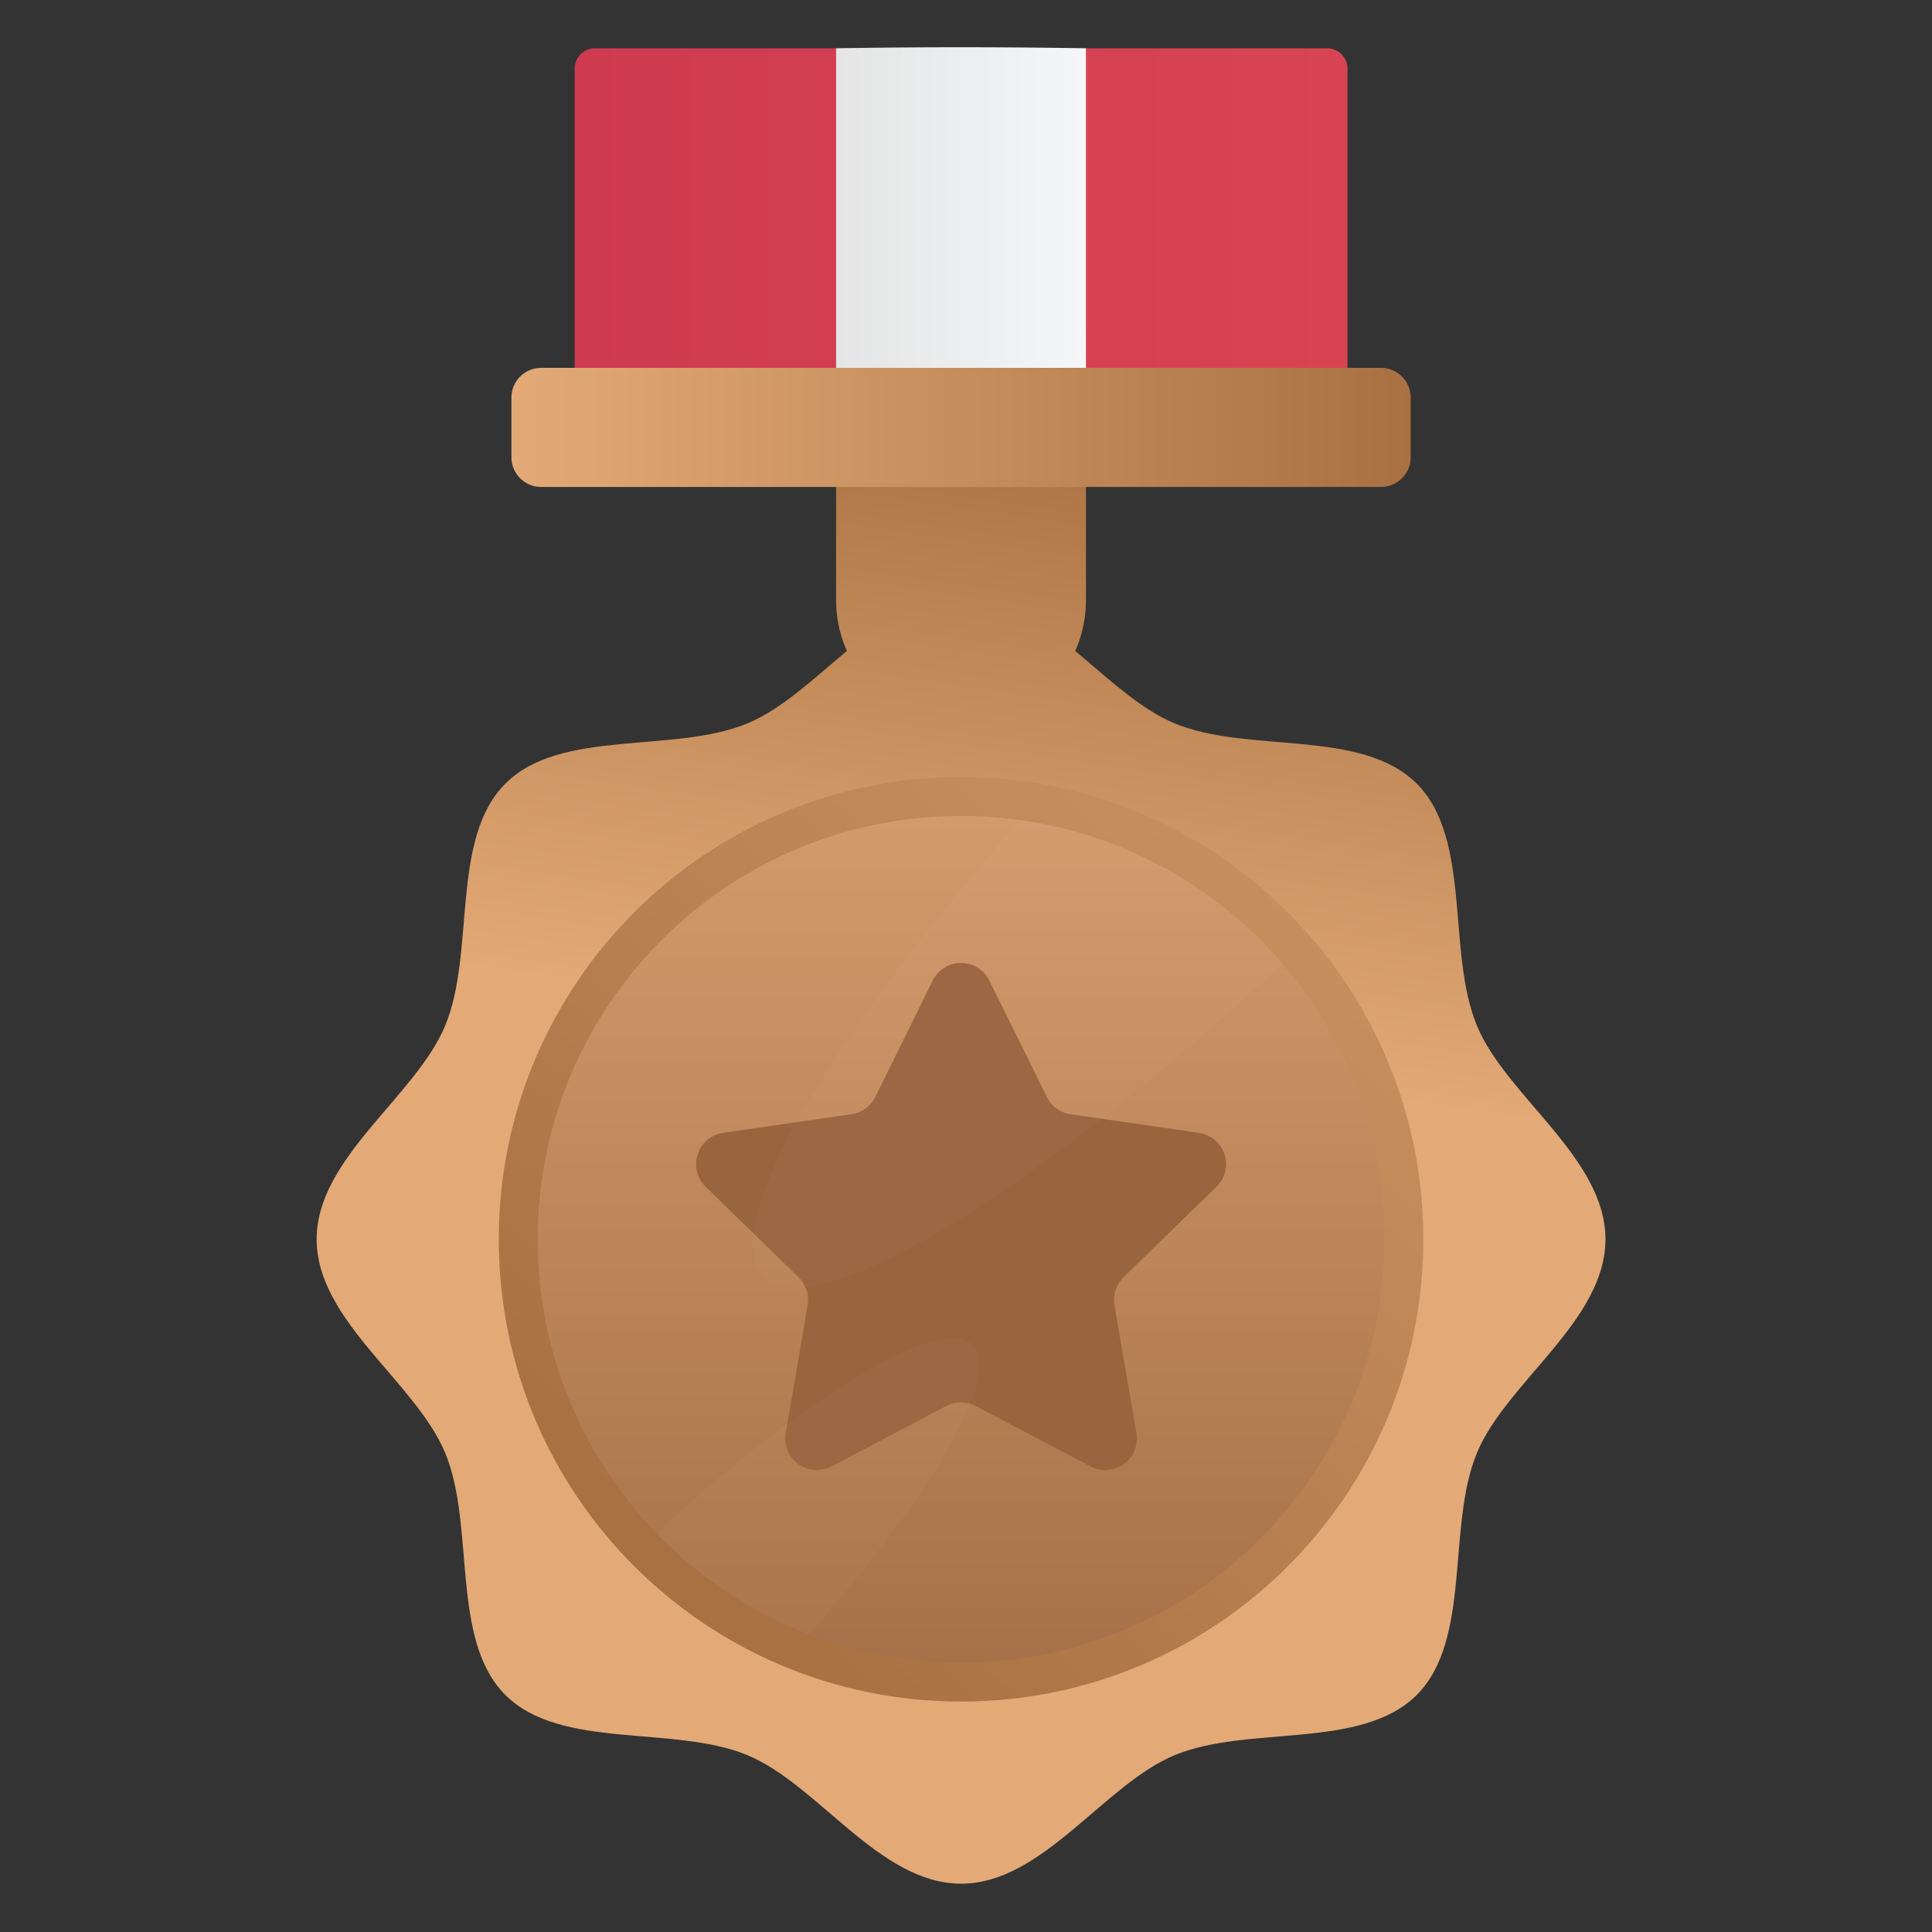
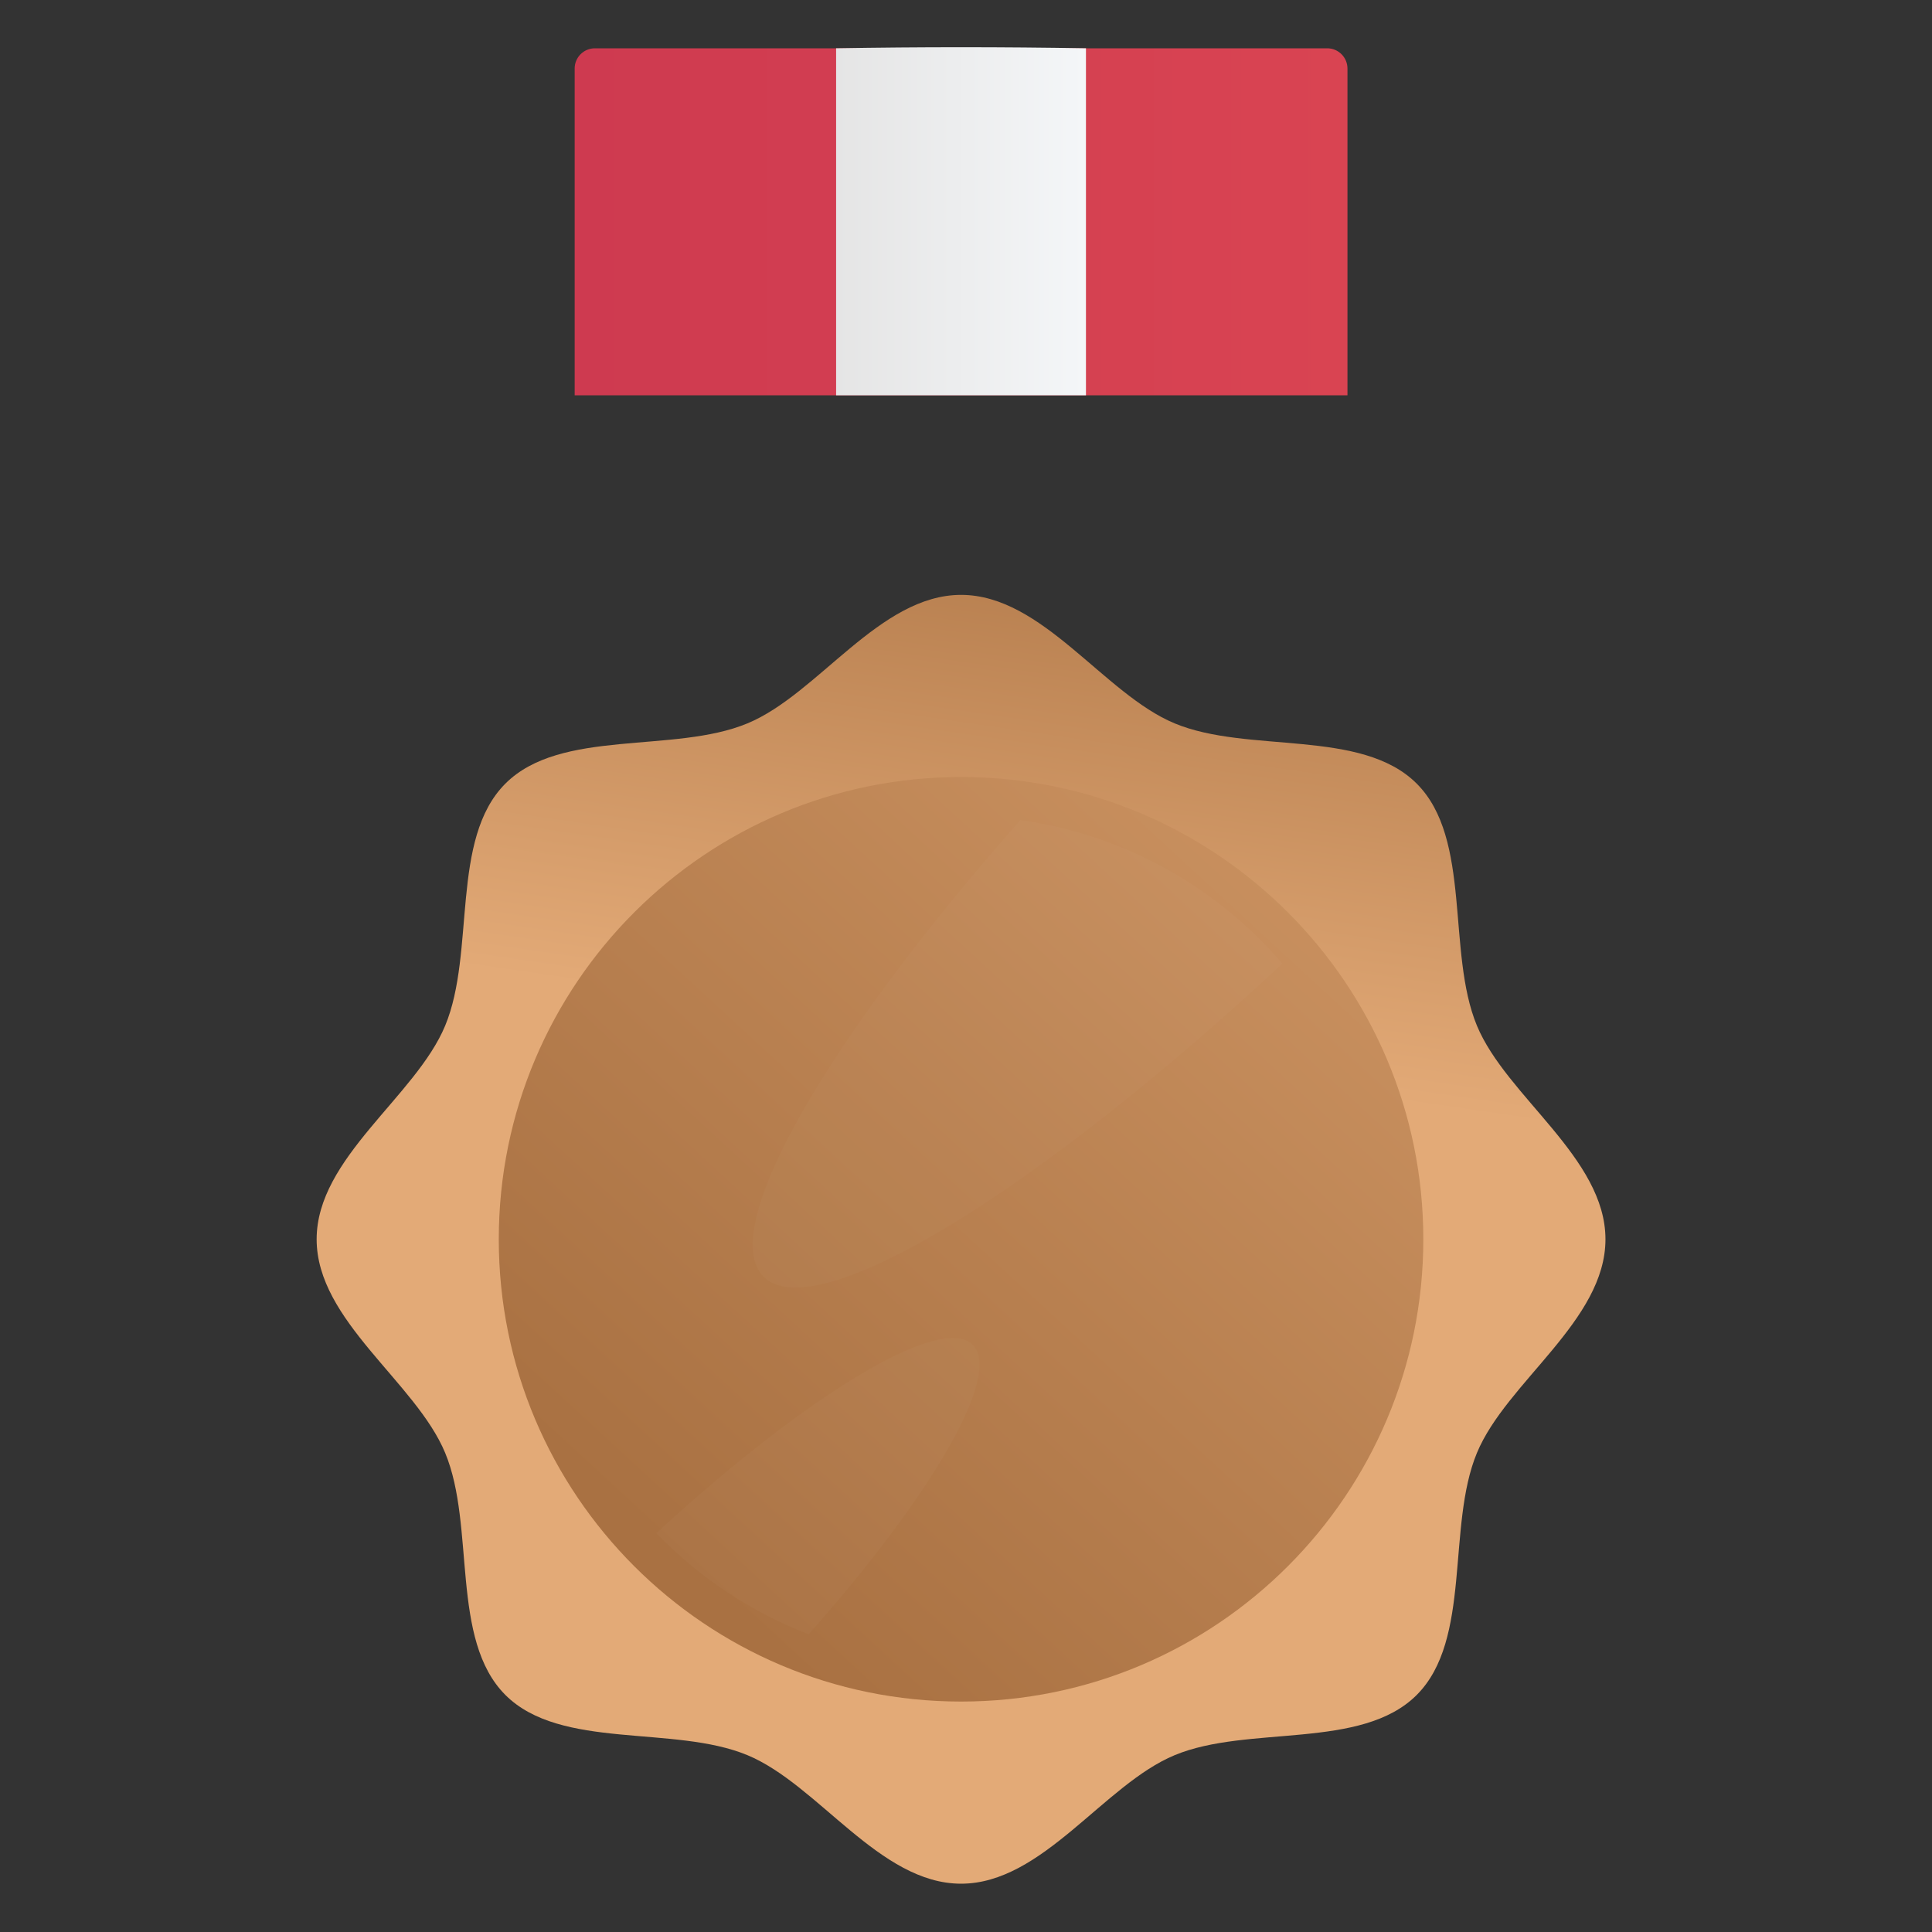
<svg xmlns="http://www.w3.org/2000/svg" fill="none" viewBox="0 0 65 65" height="65" width="65">
  <rect x="0" y="0" width="65" height="65" fill="#333333" stroke="none" />
  <path fill="url(#paint0_linear_8657_11189)" d="M45.334 13.299V2.305C45.334 2.125 45.262 1.952 45.134 1.824C45.007 1.697 44.834 1.625 44.654 1.625H20.014C19.833 1.625 19.66 1.697 19.533 1.824C19.405 1.952 19.334 2.125 19.334 2.305V13.299" clip-rule="evenodd" fill-rule="evenodd" />
-   <path fill="url(#paint1_linear_8657_11189)" d="M36.536 11.251V20.195C36.536 20.747 36.428 21.293 36.217 21.803C36.005 22.313 35.696 22.777 35.305 23.167C34.915 23.557 34.452 23.867 33.942 24.078C33.432 24.289 32.885 24.398 32.333 24.398C31.219 24.398 30.15 23.955 29.361 23.167C28.573 22.379 28.13 21.31 28.13 20.195V11.251" clip-rule="evenodd" fill-rule="evenodd" />
  <path fill="url(#paint2_linear_8657_11189)" d="M36.536 13.299H28.13V1.625C30.932 1.577 33.734 1.577 36.536 1.625V13.299Z" clip-rule="evenodd" fill-rule="evenodd" />
-   <path fill="url(#paint3_linear_8657_11189)" d="M46.461 12.376H18.206C17.653 12.376 17.206 12.824 17.206 13.376V15.384C17.206 15.936 17.653 16.384 18.206 16.384H46.461C47.014 16.384 47.461 15.936 47.461 15.384V13.376C47.461 12.824 47.014 12.376 46.461 12.376Z" />
  <path fill="url(#paint4_linear_8657_11189)" d="M54.014 41.694C54.014 44.437 50.678 46.497 49.689 48.883C48.664 51.355 49.527 55.161 47.664 57.025C45.801 58.888 41.994 58.025 39.522 59.05C37.136 60.039 35.077 63.375 32.334 63.375C29.59 63.375 27.53 60.039 25.145 59.05C22.673 58.025 18.866 58.888 17.003 57.025C15.139 55.161 16.003 51.355 14.978 48.883C13.989 46.497 10.653 44.437 10.653 41.694C10.653 38.951 13.989 36.891 14.978 34.506C16.003 32.033 15.14 28.227 17.003 26.364C18.866 24.5 22.673 25.364 25.145 24.338C27.53 23.349 29.59 20.014 32.334 20.014C35.077 20.014 37.136 23.349 39.522 24.338C41.994 25.364 45.8 24.5 47.664 26.364C49.528 28.227 48.664 32.033 49.689 34.506C50.678 36.891 54.014 38.951 54.014 41.694Z" clip-rule="evenodd" fill-rule="evenodd" />
  <path fill="url(#paint5_linear_8657_11189)" d="M32.334 57.247C40.923 57.247 47.886 50.284 47.886 41.694C47.886 33.105 40.923 26.142 32.334 26.142C23.744 26.142 16.781 33.105 16.781 41.694C16.781 50.284 23.744 57.247 32.334 57.247Z" />
-   <path fill="url(#paint6_linear_8657_11189)" d="M32.334 55.938C40.2 55.938 46.577 49.561 46.577 41.694C46.577 33.828 40.2 27.451 32.334 27.451C24.467 27.451 18.09 33.828 18.09 41.694C18.09 49.561 24.467 55.938 32.334 55.938Z" />
-   <path fill="#99653F" d="M32.828 47.304L36.693 49.336C36.868 49.429 37.066 49.47 37.264 49.456C37.461 49.441 37.651 49.372 37.811 49.256C37.972 49.139 38.096 48.98 38.171 48.796C38.246 48.613 38.267 48.412 38.234 48.217L37.496 43.913C37.467 43.743 37.479 43.569 37.532 43.405C37.586 43.242 37.678 43.093 37.801 42.973L40.928 39.925C41.07 39.787 41.17 39.611 41.218 39.419C41.265 39.227 41.258 39.025 41.197 38.836C41.136 38.648 41.023 38.48 40.871 38.352C40.72 38.225 40.535 38.142 40.339 38.113L36.018 37.486C35.848 37.461 35.686 37.395 35.547 37.294C35.407 37.193 35.295 37.059 35.218 36.904L33.286 32.989C33.198 32.811 33.063 32.662 32.894 32.557C32.726 32.452 32.532 32.397 32.334 32.397C32.135 32.397 31.941 32.452 31.773 32.557C31.605 32.662 31.469 32.811 31.381 32.989L29.449 36.904C29.372 37.059 29.26 37.193 29.12 37.294C28.981 37.395 28.819 37.461 28.649 37.486L24.328 38.113C24.132 38.142 23.948 38.225 23.796 38.352C23.645 38.48 23.532 38.648 23.471 38.836C23.409 39.025 23.402 39.227 23.449 39.419C23.497 39.611 23.597 39.787 23.739 39.925L26.866 42.973C26.989 43.093 27.082 43.242 27.135 43.405C27.188 43.569 27.201 43.743 27.172 43.913L26.433 48.217C26.4 48.412 26.422 48.613 26.496 48.797C26.571 48.98 26.696 49.139 26.856 49.256C27.016 49.372 27.206 49.441 27.404 49.456C27.602 49.47 27.799 49.429 27.975 49.336L31.839 47.304C31.992 47.224 32.161 47.182 32.334 47.182C32.506 47.182 32.675 47.224 32.828 47.304Z" clip-rule="evenodd" fill-rule="evenodd" />
  <path fill-opacity="0.02" fill="white" d="M34.328 27.591C27.82 34.969 24.103 41.367 25.689 42.954C27.424 44.689 34.911 40.082 43.143 32.42C40.89 29.791 37.756 28.074 34.328 27.591ZM22.08 51.58C23.521 53.075 25.27 54.237 27.207 54.986C31.349 50.315 33.727 46.248 32.725 45.246C31.659 44.179 27.122 46.939 22.08 51.58Z" clip-rule="evenodd" fill-rule="evenodd" />
  <defs>
    <linearGradient gradientUnits="userSpaceOnUse" y2="7.462" x2="45.334" y1="7.462" x1="19.334" id="paint0_linear_8657_11189">
      <stop stop-color="#CE3A50" />
      <stop stop-color="#D94452" offset="0.999" />
    </linearGradient>
    <linearGradient gradientUnits="userSpaceOnUse" y2="13.594" x2="32.666" y1="34.611" x1="29.601" id="paint1_linear_8657_11189">
      <stop stop-color="#E3AA77" />
      <stop stop-color="#A97142" offset="0.999" />
    </linearGradient>
    <linearGradient gradientUnits="userSpaceOnUse" y2="7.444" x2="36.536" y1="7.444" x1="28.13" id="paint2_linear_8657_11189">
      <stop stop-color="#E5E5E5" />
      <stop stop-color="#F4F6F8" offset="0.999" />
    </linearGradient>
    <linearGradient gradientUnits="userSpaceOnUse" y2="14.38" x2="47.461" y1="14.38" x1="17.206" id="paint3_linear_8657_11189">
      <stop stop-color="#E3AA77" />
      <stop stop-color="#A97142" offset="0.999" />
    </linearGradient>
    <linearGradient gradientUnits="userSpaceOnUse" y2="13.594" x2="32.666" y1="34.611" x1="29.601" id="paint4_linear_8657_11189">
      <stop stop-color="#E3AA77" />
      <stop stop-color="#A97142" offset="0.999" />
    </linearGradient>
    <linearGradient gradientUnits="userSpaceOnUse" y2="52.414" x2="22.459" y1="9.811" x1="61.704" id="paint5_linear_8657_11189">
      <stop stop-color="#E3AA77" />
      <stop stop-color="#A97142" offset="0.999" />
    </linearGradient>
    <linearGradient gradientUnits="userSpaceOnUse" y2="64.988" x2="32.334" y1="16.197" x1="32.334" id="paint6_linear_8657_11189">
      <stop stop-color="#E3AA77" />
      <stop stop-color="#99653F" offset="0.999" />
    </linearGradient>
  </defs>
</svg>